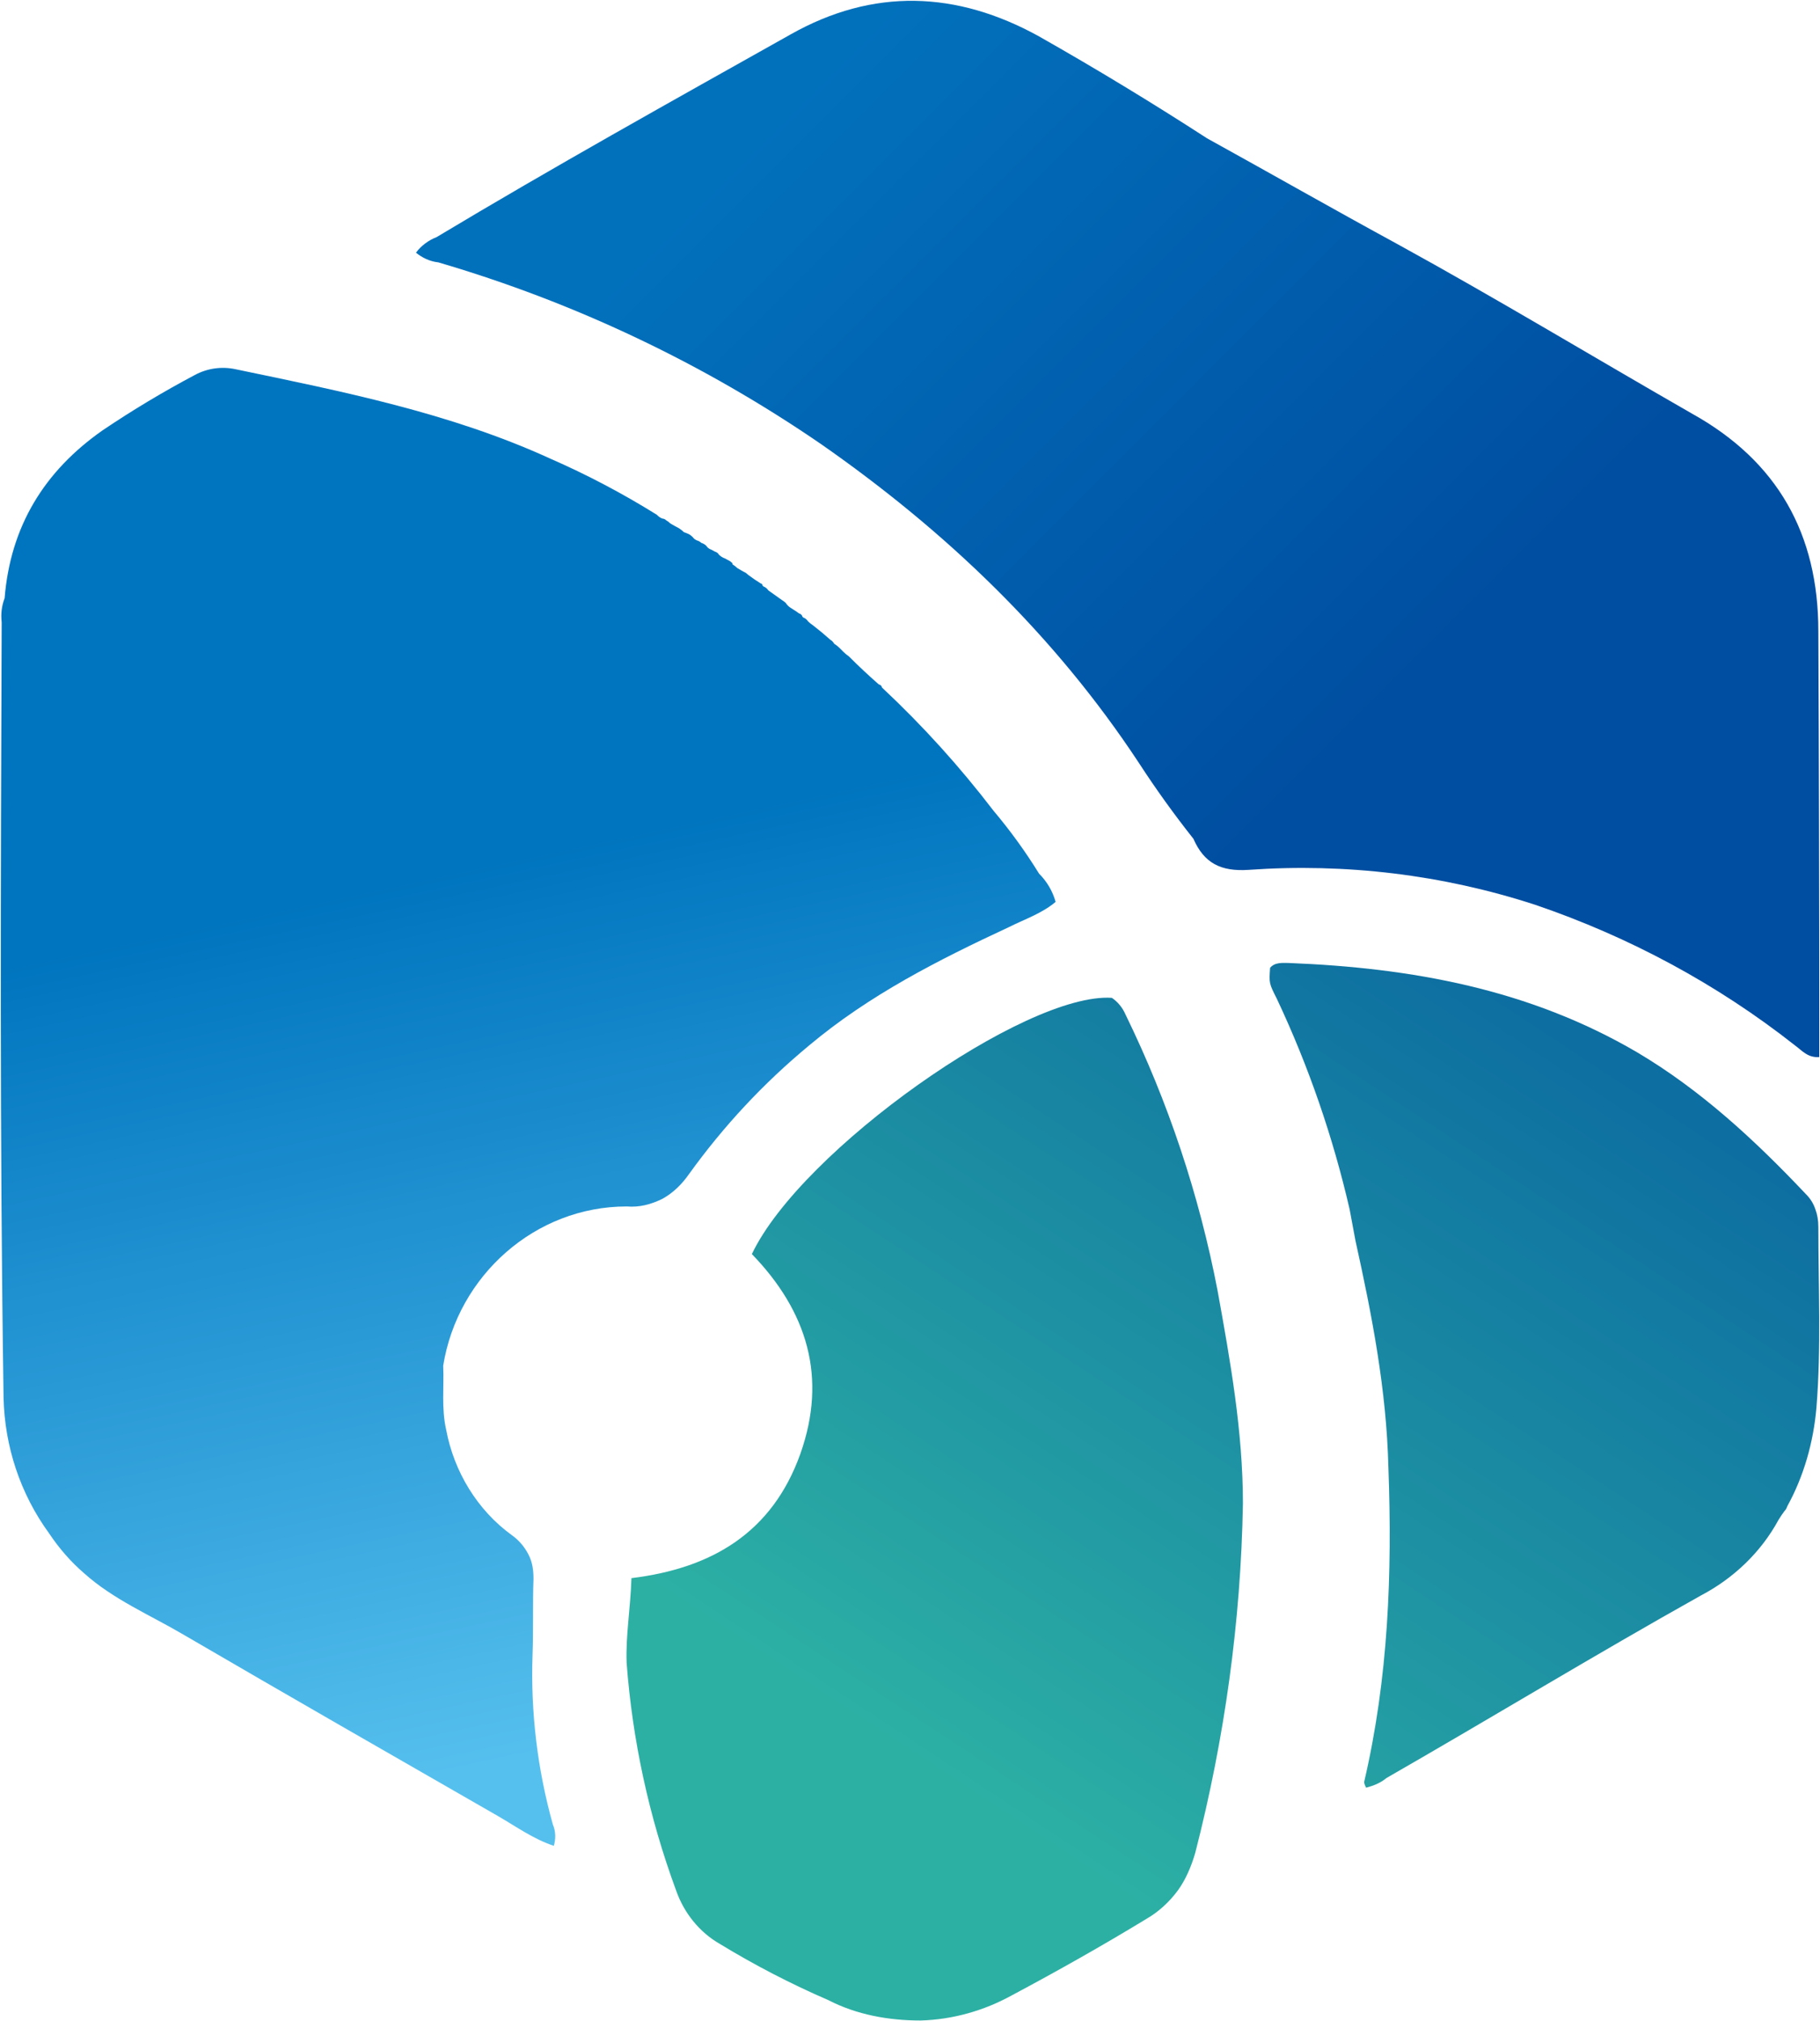
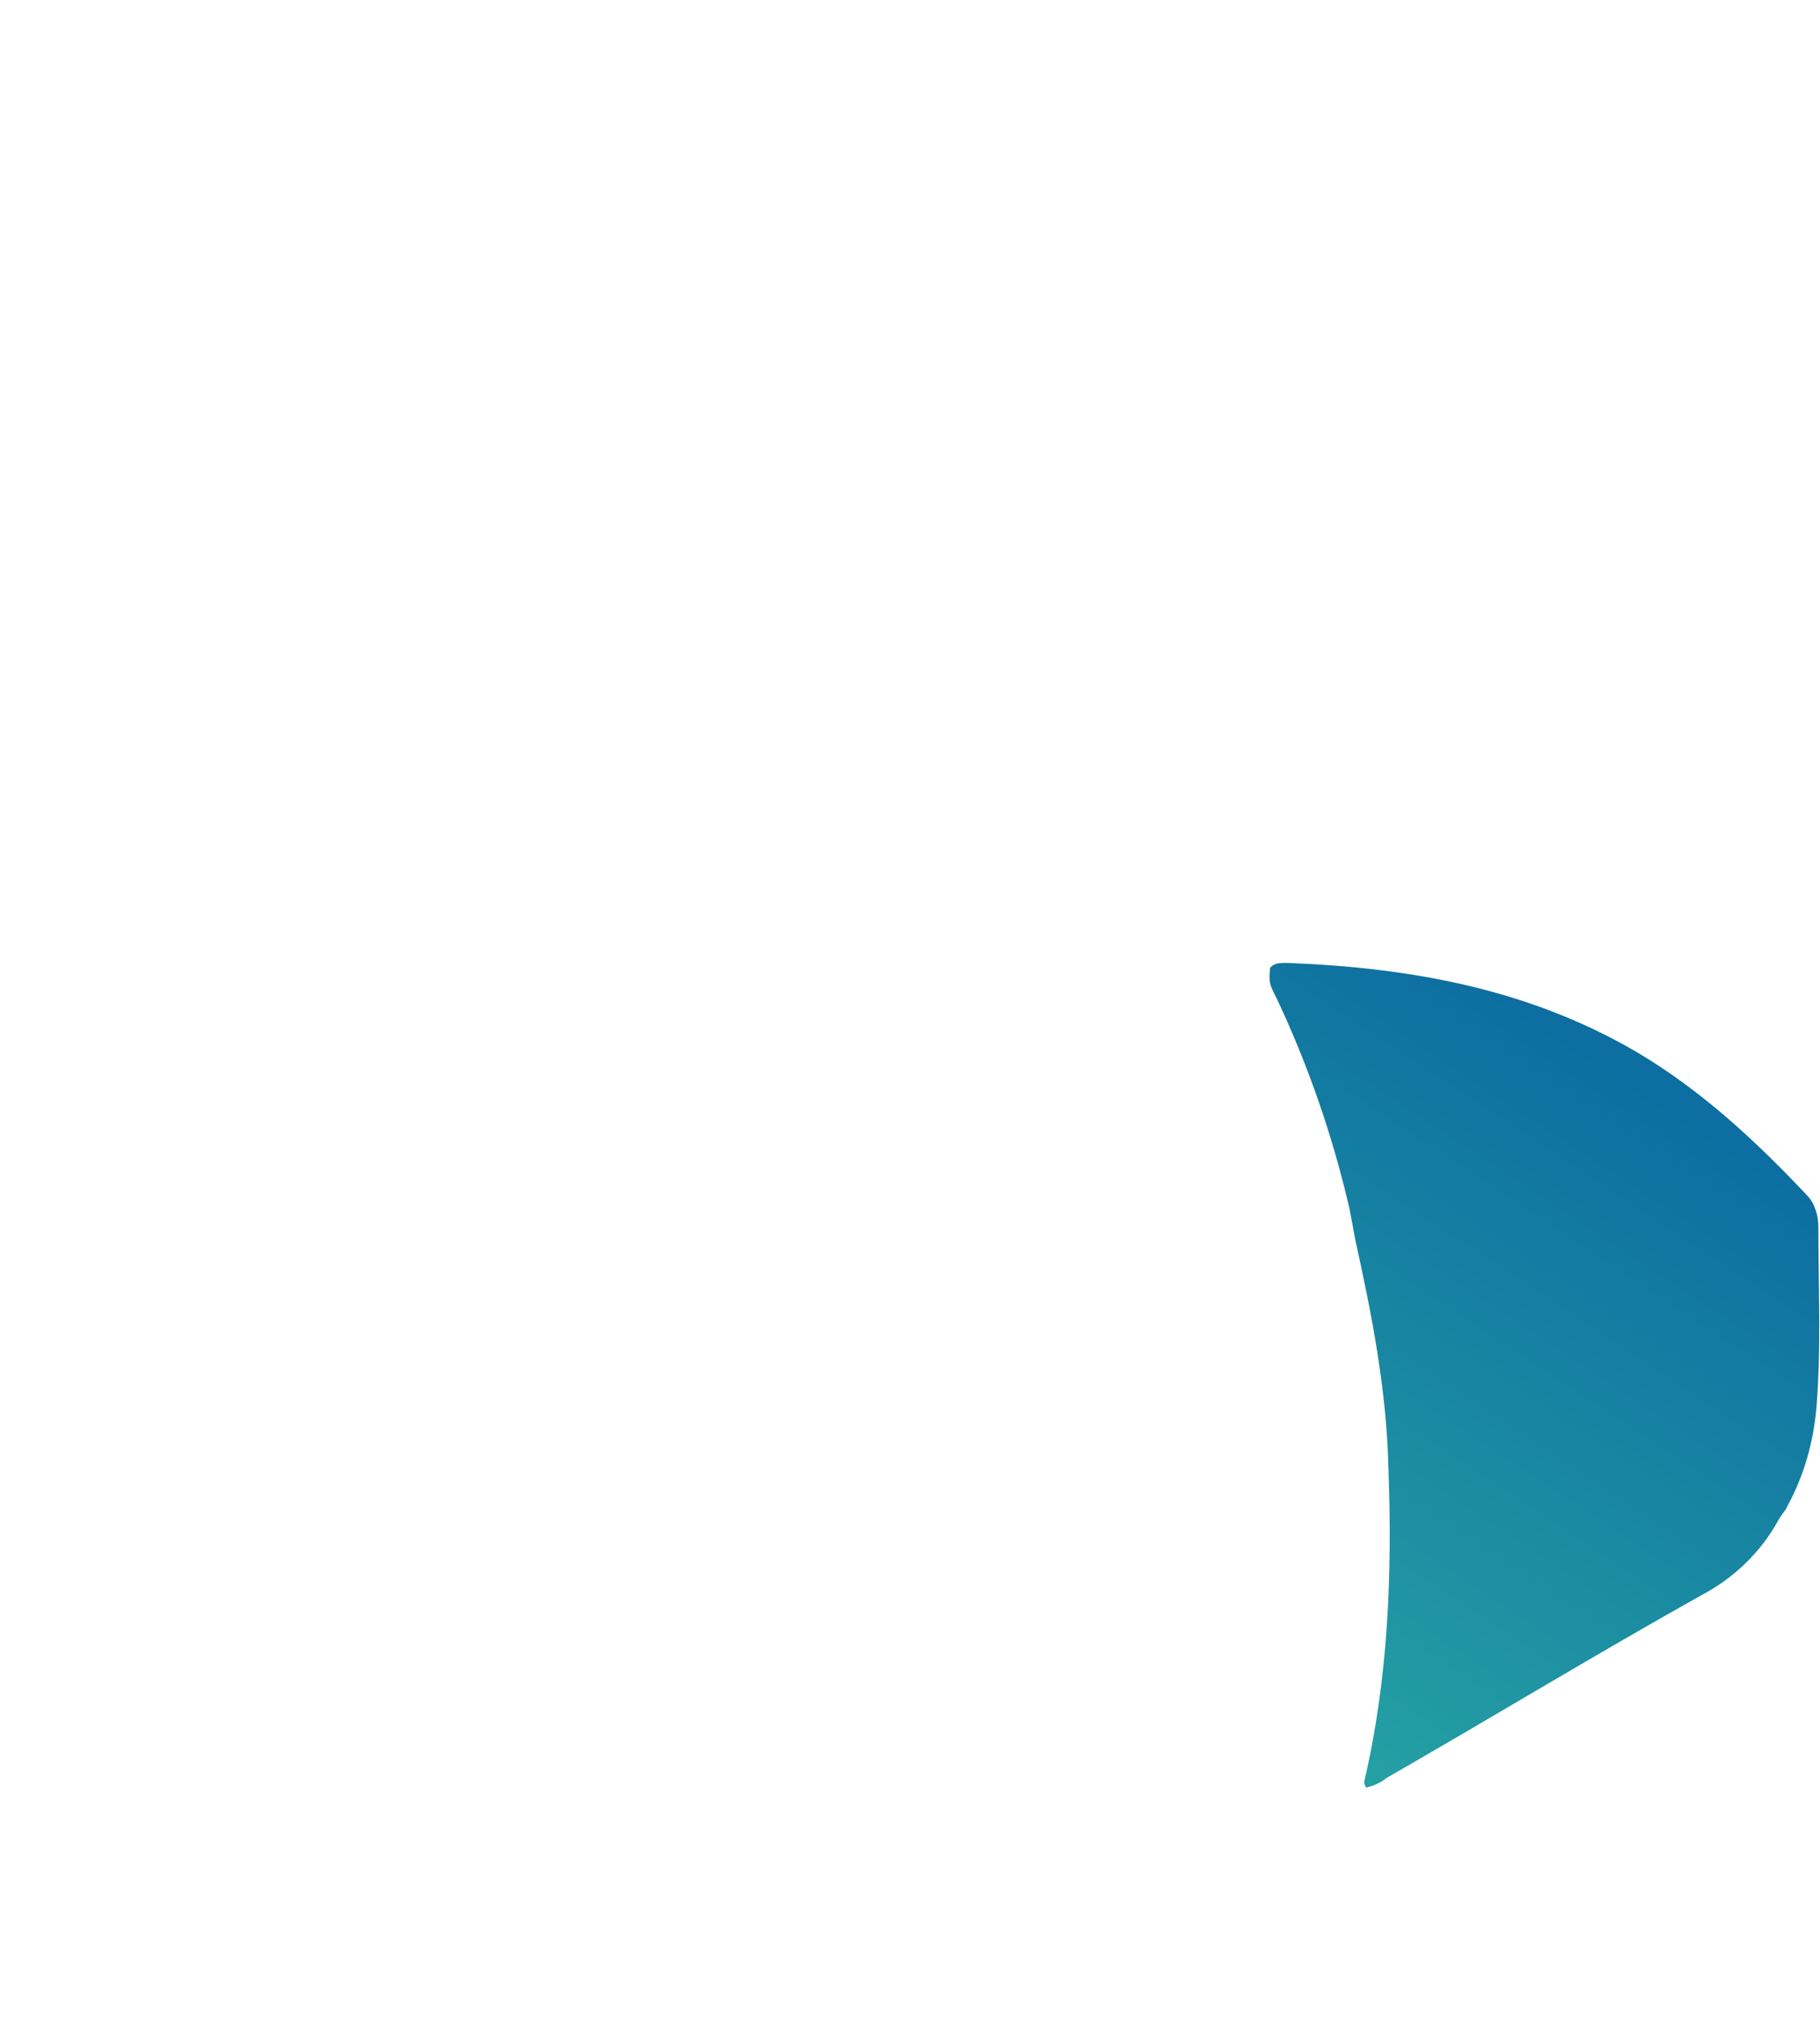
<svg xmlns="http://www.w3.org/2000/svg" version="1.2" viewBox="0 0 1540 1710" width="1540" height="1710">
  <title>ICG_BIG</title>
  <defs>
    <linearGradient id="g1" x2="1" gradientUnits="userSpaceOnUse" gradientTransform="matrix(448.7,-683.742,480.5,315.324,730.601,1460.073)">
      <stop offset="0" stop-color="#2cb0a4" />
      <stop offset="1" stop-color="#0d6ea1" />
    </linearGradient>
    <linearGradient id="g2" x2="1" gradientUnits="userSpaceOnUse" gradientTransform="matrix(684.338,691.045,-356.607,353.146,690.099,71.311)">
      <stop offset="0" stop-color="#0271bc" />
      <stop offset=".729" stop-color="#004ea1" />
    </linearGradient>
    <linearGradient id="g3" x2="1" gradientUnits="userSpaceOnUse" gradientTransform="matrix(-187.85,-919.155,687.735,-140.554,546.759,1464.459)">
      <stop offset="0" stop-color="#55c0ee" />
      <stop offset=".796" stop-color="#0075bf" />
    </linearGradient>
    <linearGradient id="g4" x2="1" gradientUnits="userSpaceOnUse" gradientTransform="matrix(448.339,-683.188,651.557,427.581,935.03,1593.685)">
      <stop offset="0" stop-color="#2cb0a4" />
      <stop offset="1" stop-color="#0d6ea1" />
    </linearGradient>
  </defs>
  <style>
		.s0 { fill: url(#g1) } 
		.s1 { fill: url(#g2) } 
		.s2 { fill: url(#g3) } 
		.s3 { fill: url(#g4) } 
	</style>
-   <path class="s0" d="m952.3 858.3c-2.5-5.8-6.6-10.7-11.5-14-73.1-4.9-262.8 128.9-304.6 216.8 46.8 48.4 64 104.2 41 169.1-23.8 66.5-74.7 96.8-142.9 105.1-0.8 25.4-4.9 48.4-4.1 71.4 4.9 65.7 18.9 130.5 41.9 192.9 6.6 18.9 19.7 35.3 37 45.2q44.3 27 91.9 47.6c23.8 12.3 50.9 17.2 78 17.2 27.1-0.8 53.4-8.2 77.2-21.3 38.6-20.6 76.4-41.9 114.2-64.9 9.8-5.7 18.9-13.9 26.2-23.8 6.6-9 11.5-20.5 14.8-32 24.7-96.1 38.6-195.4 40.3-295.6 0-60.7-10.7-120.6-21.4-179.7-15.6-81.3-41.9-160.1-78-234z" />
-   <path class="s1" d="m1298.8 765.5c79.7 27.1 154.4 67.3 220.1 119.1 5.7 4.1 10.7 10.6 20.5 9.8v-21.3q0-169.2-0.8-339.1c0-82.1-34.5-143.7-106.7-183.9-83-47.6-165.9-97.7-249.7-143.7-54.2-29.5-107.5-59.9-160.9-89.4q-69.8-45.2-142.1-86.2c-69.8-38.6-140.4-41.1-210.2-1.7-101 56.7-201.2 112.5-299.7 171.6-6.6 2.5-13.2 7.4-17.3 13.1 5 4.1 11.5 7.4 18.9 8.2 115 33.7 224.2 85.4 323.6 153.6 105.9 73.8 197.9 161.7 269.3 270.1q21.3 32.8 46 64c9 20.5 23 27.9 46.8 26.3 82.1-5.8 164.2 4.1 242.2 29.5z" />
-   <path class="s2" d="m530.2 1020.8c10.7 0.9 20.5-1.6 30.4-6.5 9-5 16.4-12.3 22.2-20.6 29.5-41 63.2-77.1 101.8-109.1 50.9-42.7 109.2-72.3 169.2-100.2 13.1-6.6 27.9-11.5 39.4-21.3-2.5-9.1-7.4-17.3-14-23.9q-17.2-27.9-38.6-53.3-42.7-55.8-93.6-103.5l-0.8-0.8q0-0.8-0.8-1.6-0.9-0.8-1.7-0.8-13.1-11.5-25.4-23.8-2.5-1.7-5-4.2-1.6-1.6-3.2-3.2-1.7-1.7-4.2-3.3-1.6-2.5-3.2-3.3-7.4-6.6-14.8-12.3-2.5-1.7-4.1-3.3-1.7-2.5-4.1-3.3l-0.8-0.8q0-0.8-0.9-1.6-0.8-0.9-1.6-0.9-3.3-2.4-7.4-4.9-2.5-1.6-4.1-4.1-1.7-1.6-3.3-2.5l-11.5-8.2q-1.6-2.4-4.1-3.3l-0.8-0.8q0-0.8-0.8-1.6-0.9 0-1.7-0.8-4.1-2.5-7.4-5-2.4-1.6-4.1-3.2-3.3-1.7-7.4-4.2-1.6-1.6-4.1-3.2v-0.9q-1.6-1.6-3.3-2.4-1.6-0.8-3.2-1.7-2.5-0.8-5-3.2-0.8-1.7-3.3-2.5-1.6-0.8-3.2-1.7-2.5-0.8-4.1-3.2-1.7-1.7-4.2-2.5-0.8-0.8-2.4-1.6-3.3-0.9-4.9-3.3-1.7-1.7-3.3-2.5-1.7-0.8-4.1-1.6-1.7-1.7-4.1-3.3-3.3-1.7-7.4-4.1-1.7-1.7-3.3-2.5-1.7-1.6-3.3-1.6-2.5-0.8-4.9-3.3-43.5-27.1-90.4-47.6c-84.5-38.6-175.7-56.7-266-75.5-11.5-2.5-23.8-0.9-34.5 4.9q-40.2 21.3-78 46.8c-49.3 34.5-78 81.2-82.9 142-2.5 6.6-3.3 13.1-2.5 20.5-0.8 218.4-1.7 436.8 1.6 656 0.9 41 14 81.2 38.6 114.9 8.2 12.3 18.1 23.8 29.6 33.7 24.6 22.1 55.8 35.3 83.7 51.7 88.7 51.7 177.4 102.6 266.1 153.5 15.6 9 30.4 19.7 47.6 25.4 1.7-5.7 1.7-12.3-0.8-18-13.1-46.8-18.9-95.3-17.2-143.7 0.8-21.3 0-42.7 0.8-64 0-7.4-0.8-14-4.1-20.5-3.3-6.6-8.2-12.4-14-16.5-29.5-21.3-49.2-54.1-55.8-89.4-4.1-18.1-1.7-36.2-2.5-54.2 12.3-76.4 78-134.7 155.2-134.7z" />
  <path class="s3" d="m1538.6 1038.1q0-8.2-2.5-14.8-2.4-7.4-8.2-13.1c-42.7-45.2-88.7-87.9-142.8-119.9-91.2-53.4-190.6-71.4-294.8-75.5-5 0-11.5-0.8-15.6 4.1-0.9 13.1-0.9 13.1 5.7 26.2 27.1 57.5 47.6 117.4 61.6 178.2q2.5 13.1 4.9 26.3c14 63.2 26.3 126.4 27.9 192.1 3.3 89.5 0 178.1-20.5 266 0 1.6 0.8 3.2 1.6 4.9 6.6-1.7 12.4-4.1 17.3-8.2 88.7-50.9 176.5-104.3 266-154.4 28-14.7 51-36.9 65.7-64q2.5-4.1 5-7.4 1.6-1.6 2.4-4.1c14-25.4 22.2-54.2 24.7-83.7 4.1-50.9 1.6-101.8 1.6-152.7z" />
</svg>